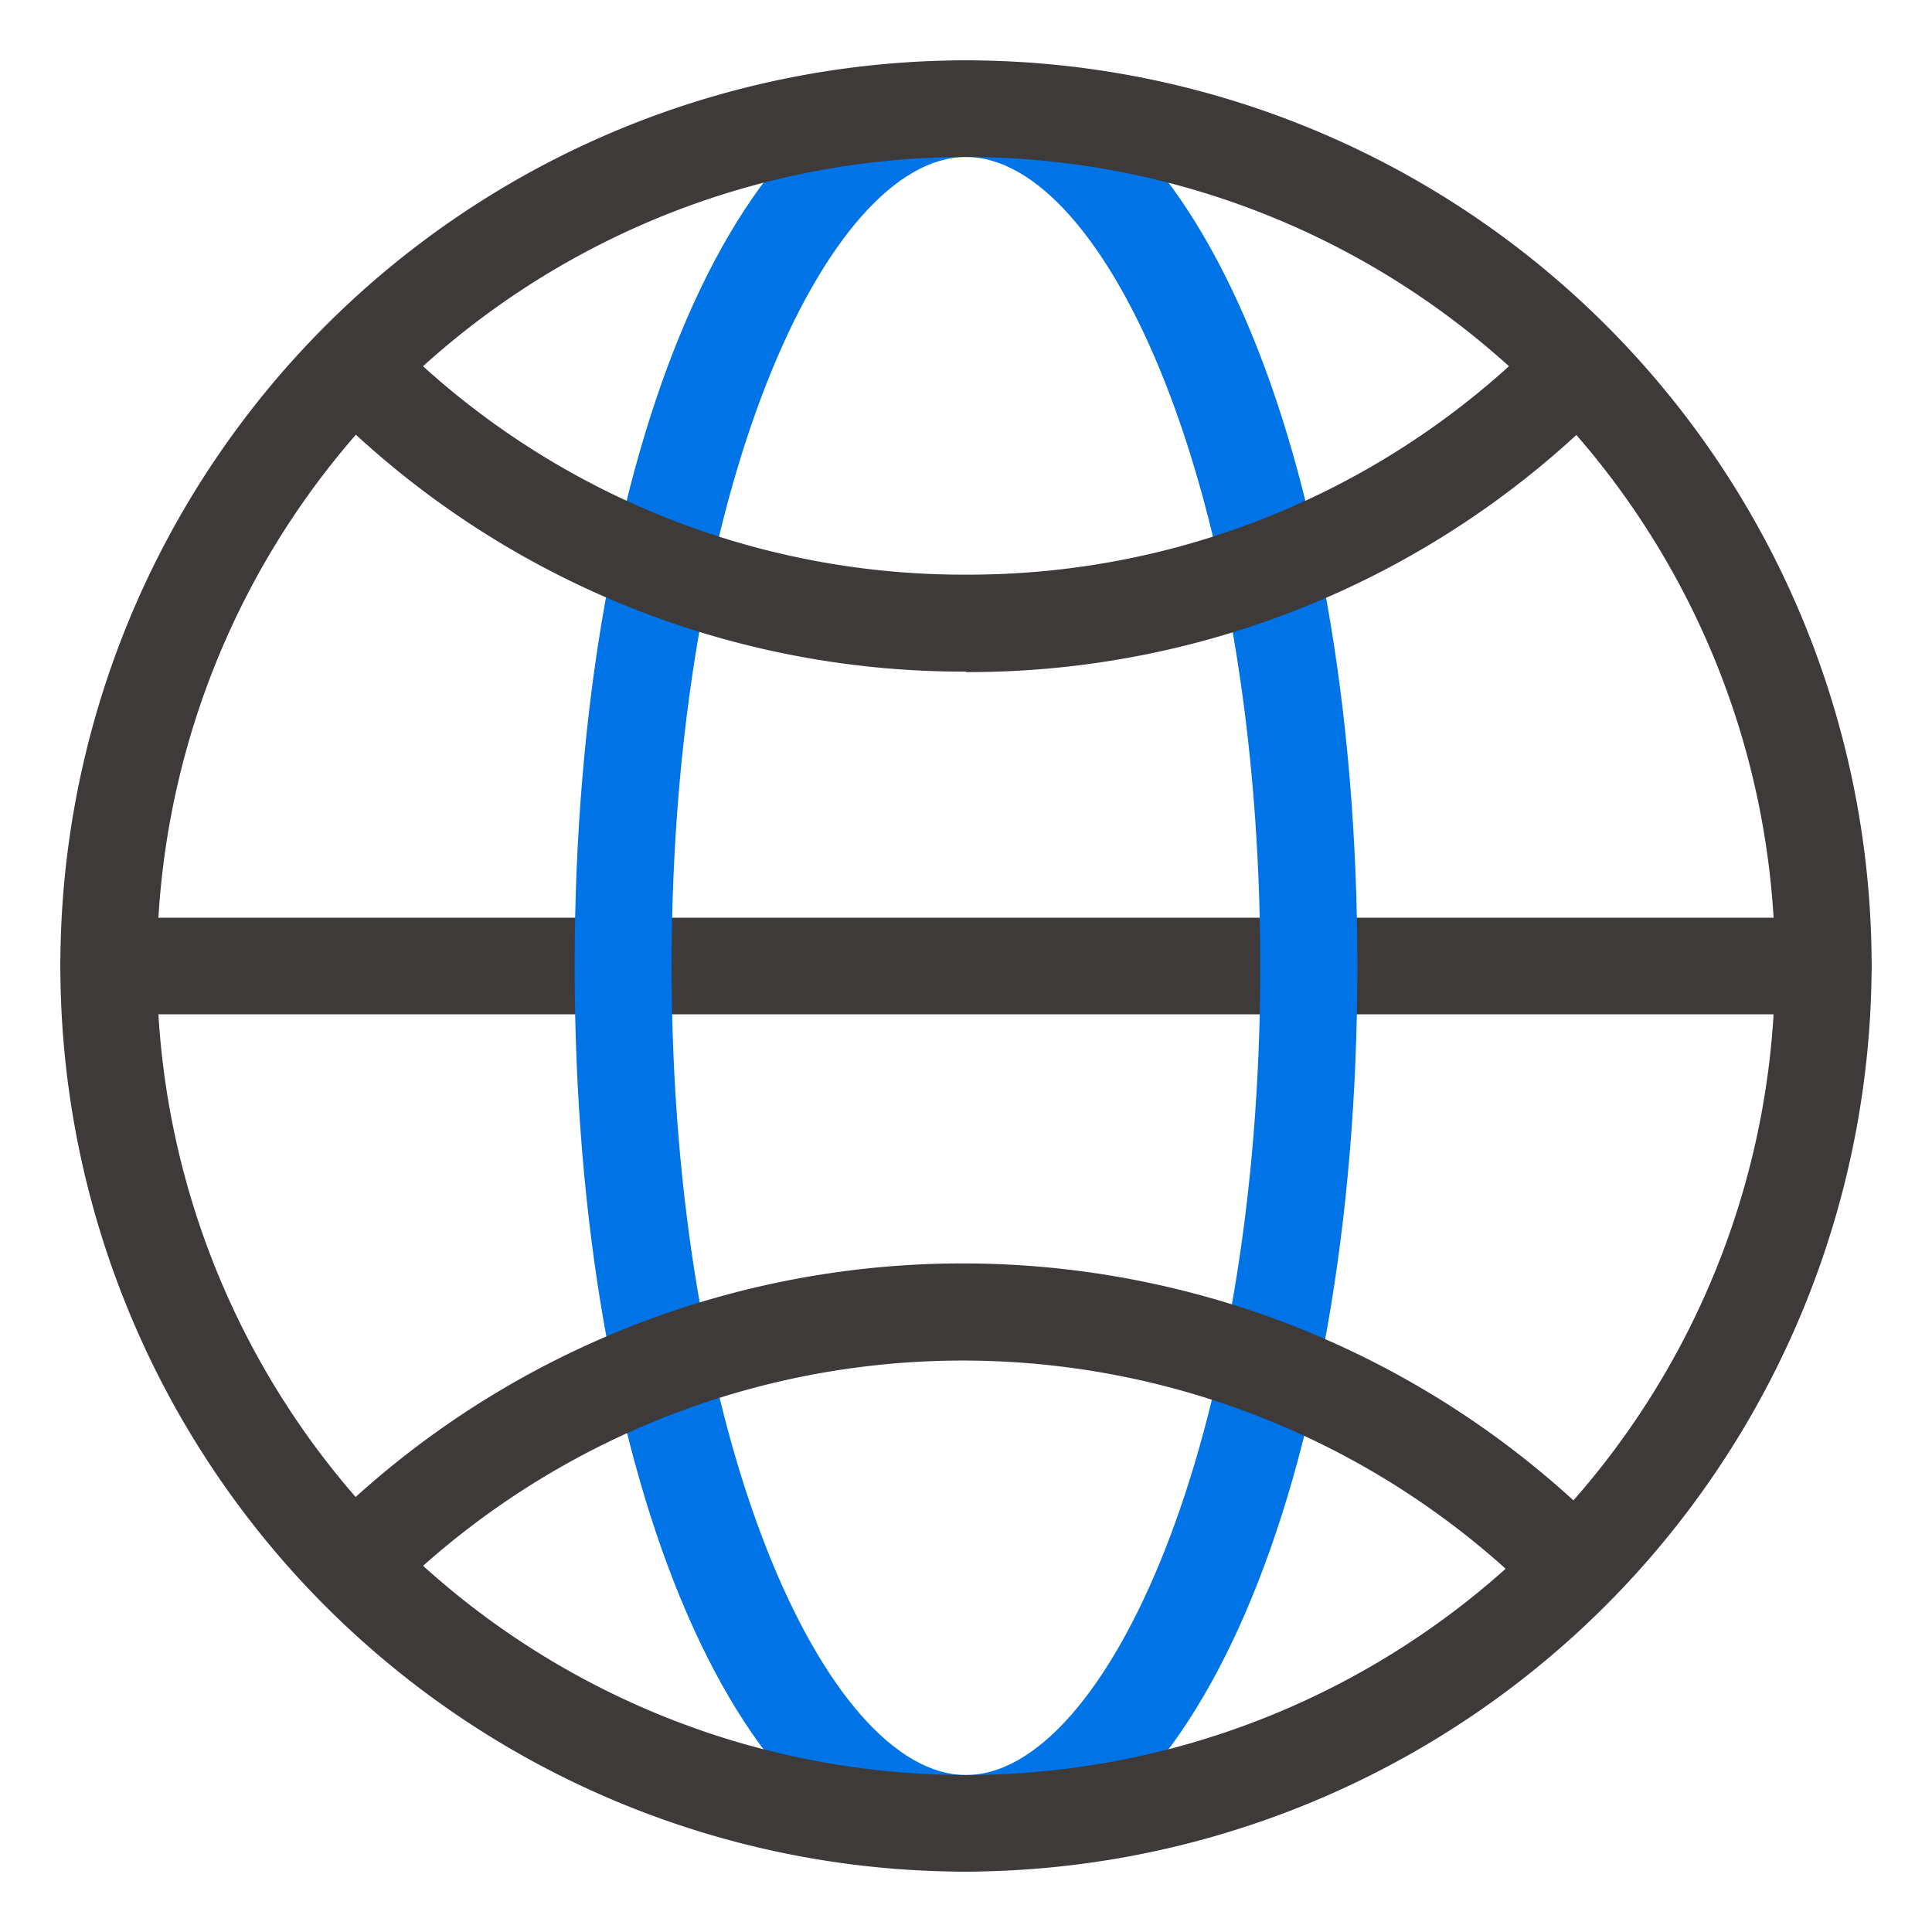
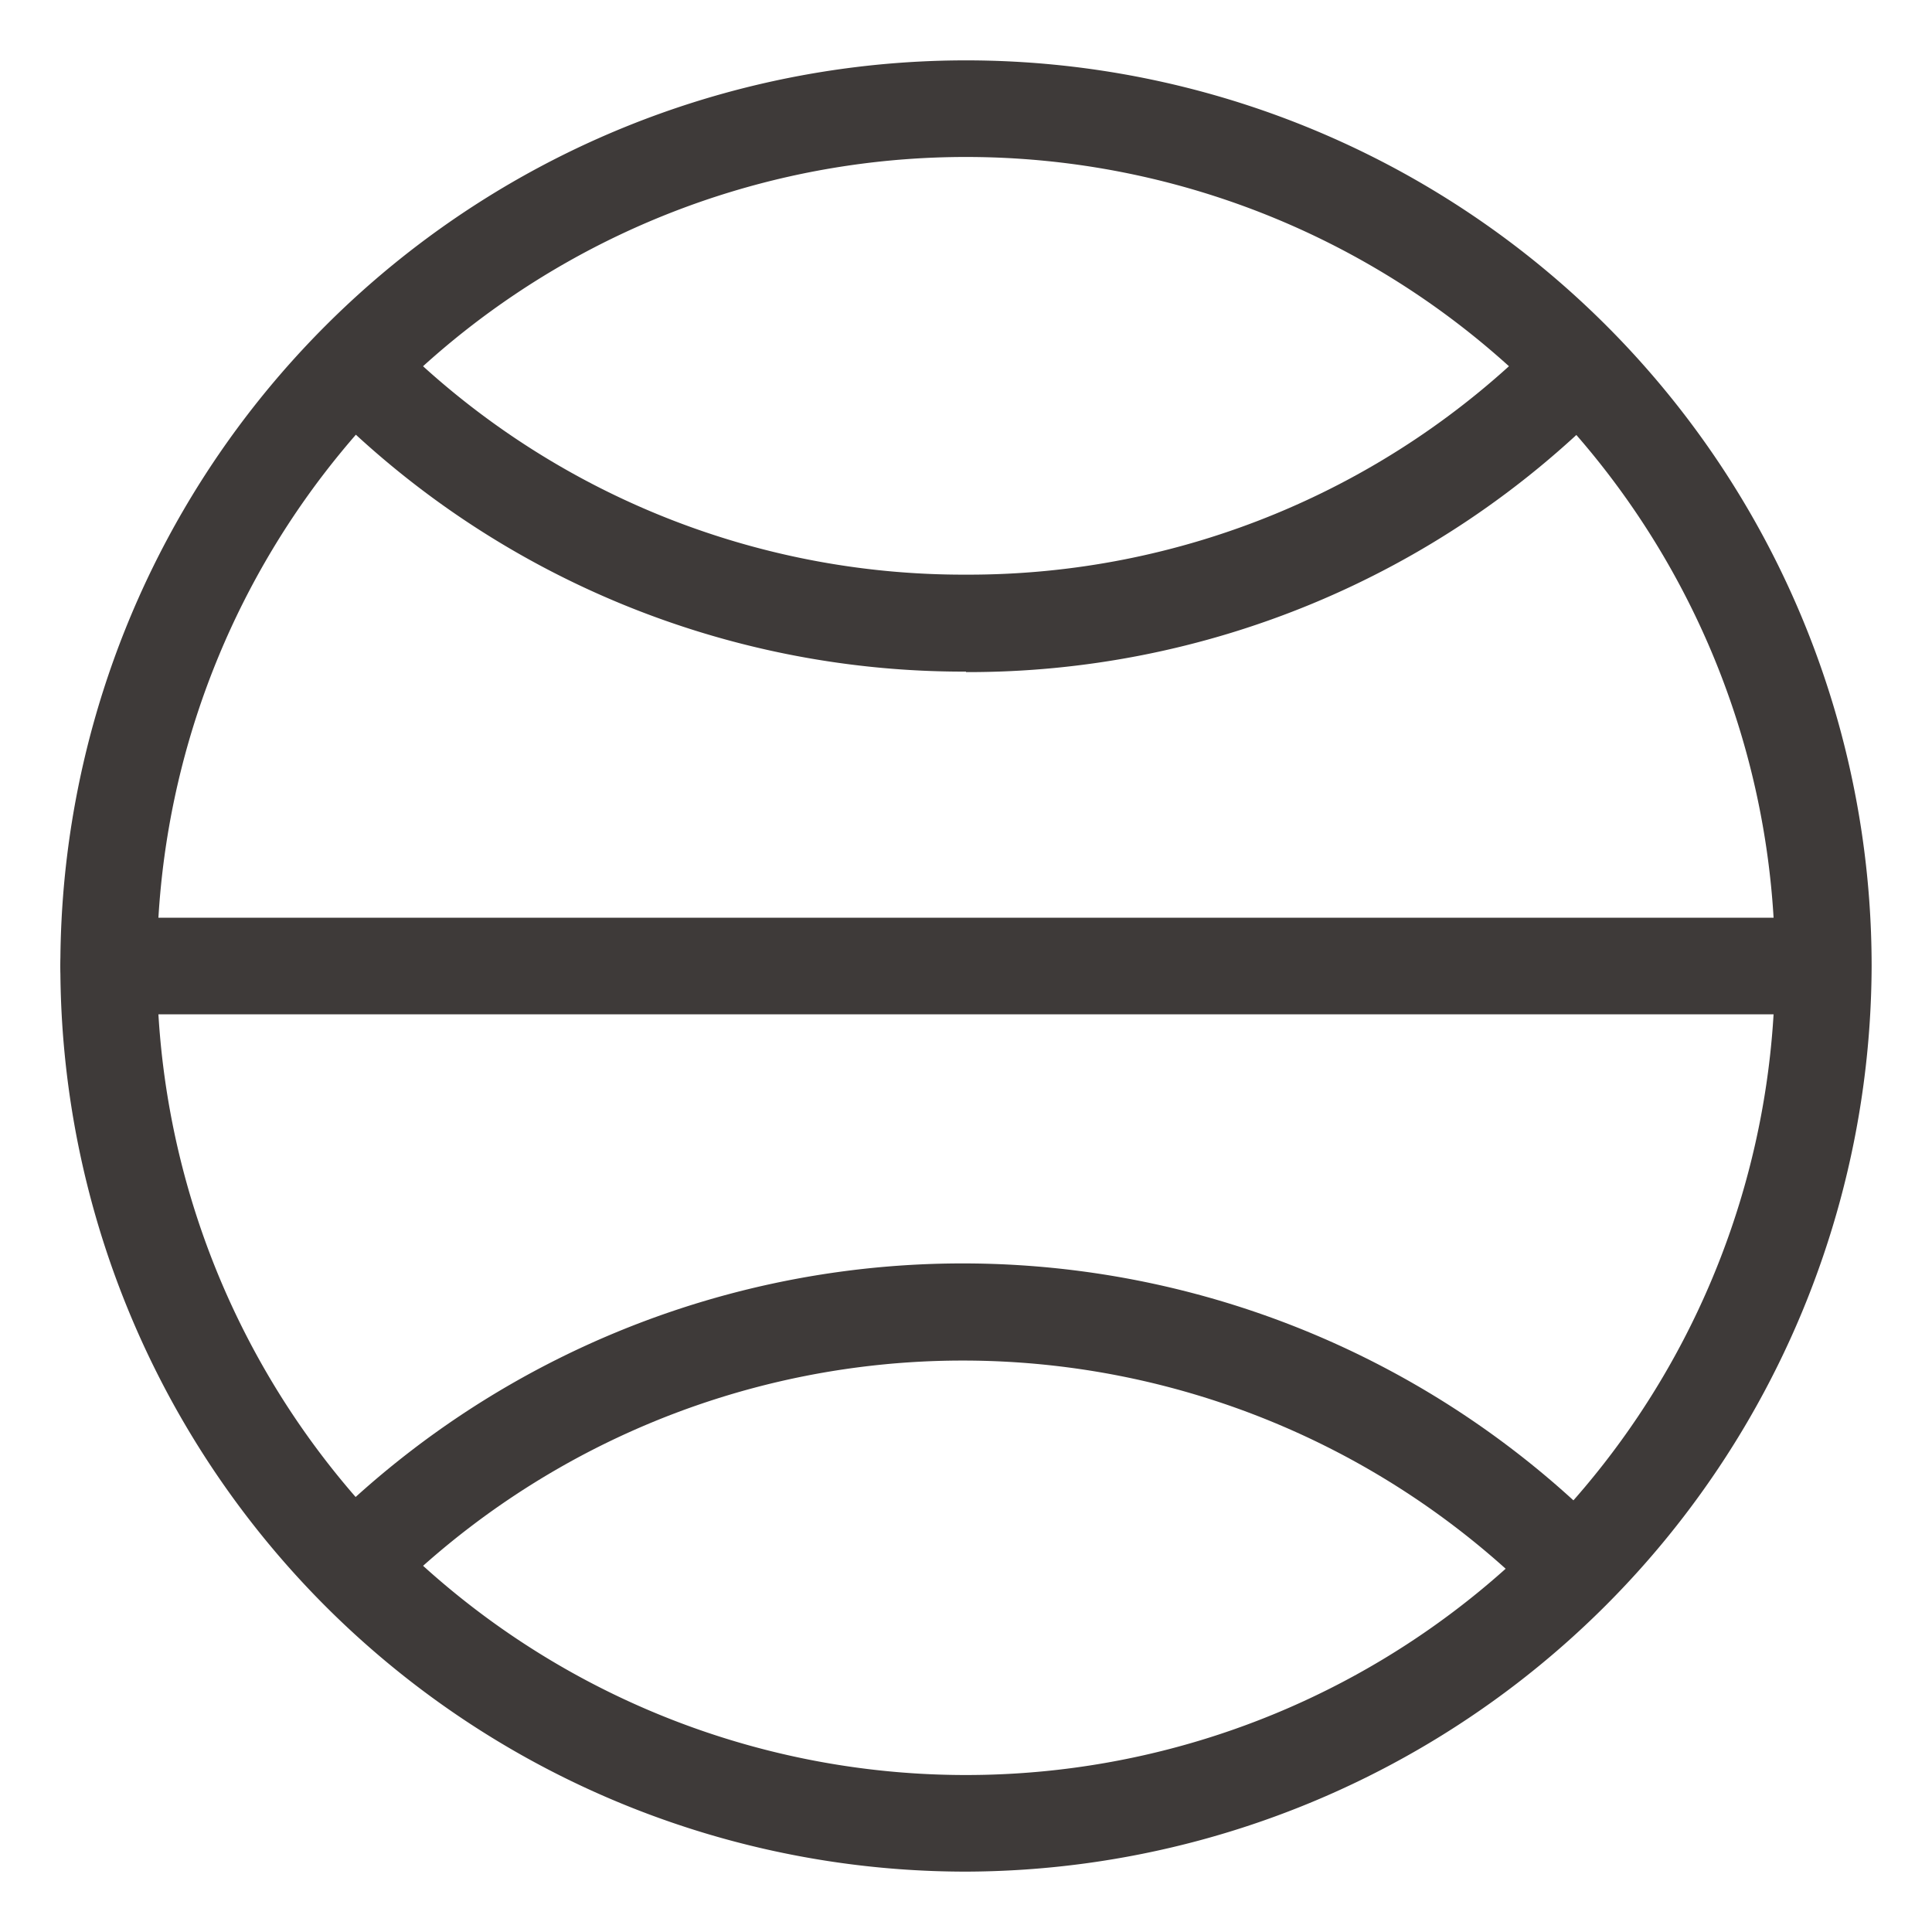
<svg xmlns="http://www.w3.org/2000/svg" id="PROD" viewBox="0 0 160 160">
  <defs>
    <style>.cls-1{fill:#3e3a39;}.cls-1,.cls-2{fill-rule:evenodd;}.cls-2{fill:#0073e6;}</style>
  </defs>
  <title>nav_pro22</title>
-   <path class="cls-1" d="M151,84H9a4,4,0,0,1,0-8H151a4,4,0,1,1,0,8Z" />
-   <path class="cls-2" d="M80,155c-18.48,0-32.41-32.14-32.41-75S61.52,5,80,5s32.41,32.14,32.41,75S98.48,155,80,155ZM80,13C68.48,13,55.62,40.63,55.62,80S68.48,147,80,147s24.37-27.59,24.37-67S91.52,13,80,13Z" />
+   <path class="cls-1" d="M151,84H9a4,4,0,0,1,0-8H151Z" />
  <path class="cls-1" d="M80,55.62a74.34,74.34,0,0,1-53-22A4,4,0,0,1,32.59,28,66.65,66.65,0,0,0,80,47.59,66.65,66.65,0,0,0,127.41,28,4,4,0,1,1,133,33.66a74.34,74.34,0,0,1-53,22Zm50.09,77.68a4,4,0,0,1-2.95-1.07,67.25,67.25,0,0,0-94.82,0,4,4,0,0,1-5.63-5.63,75,75,0,0,1,106.07,0,3.88,3.88,0,0,1,0,5.63A4.1,4.1,0,0,1,130.09,133.3Z" />
  <path class="cls-1" d="M80,155a75,75,0,1,1,75-75,75.22,75.22,0,0,1-75,75ZM80,13a67,67,0,1,0,67,67A67,67,0,0,0,80,13Z" />
</svg>